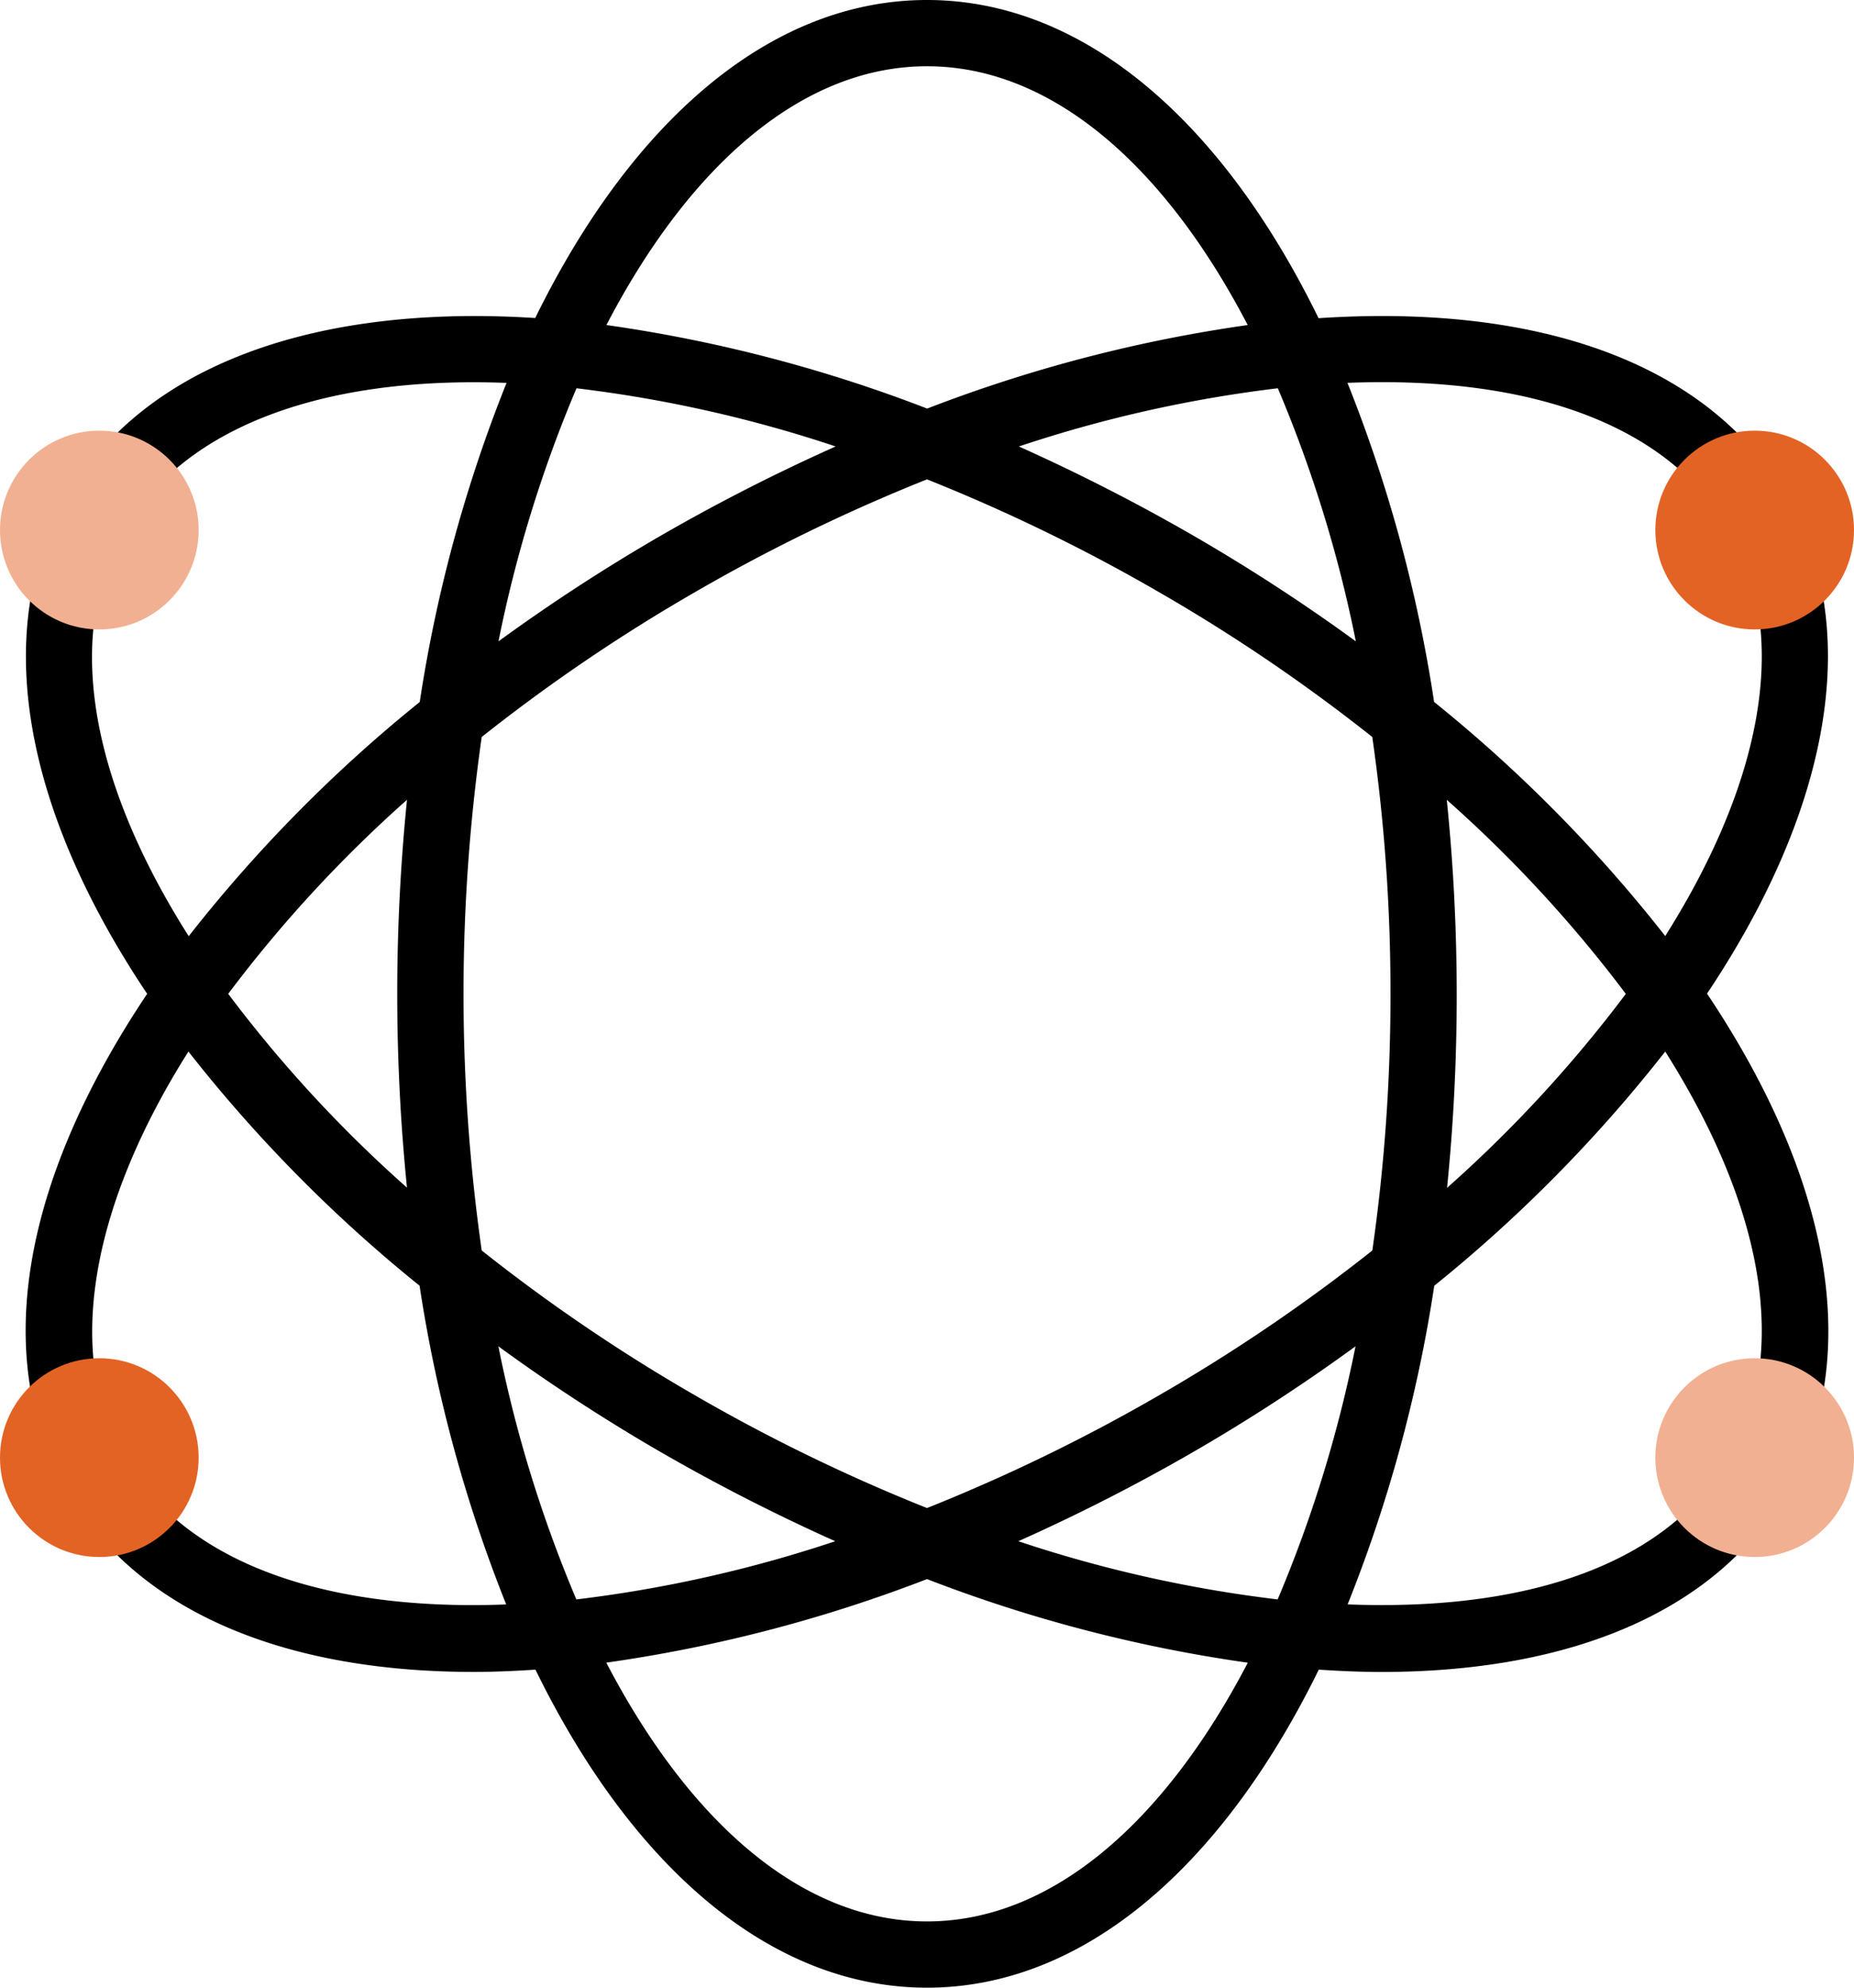
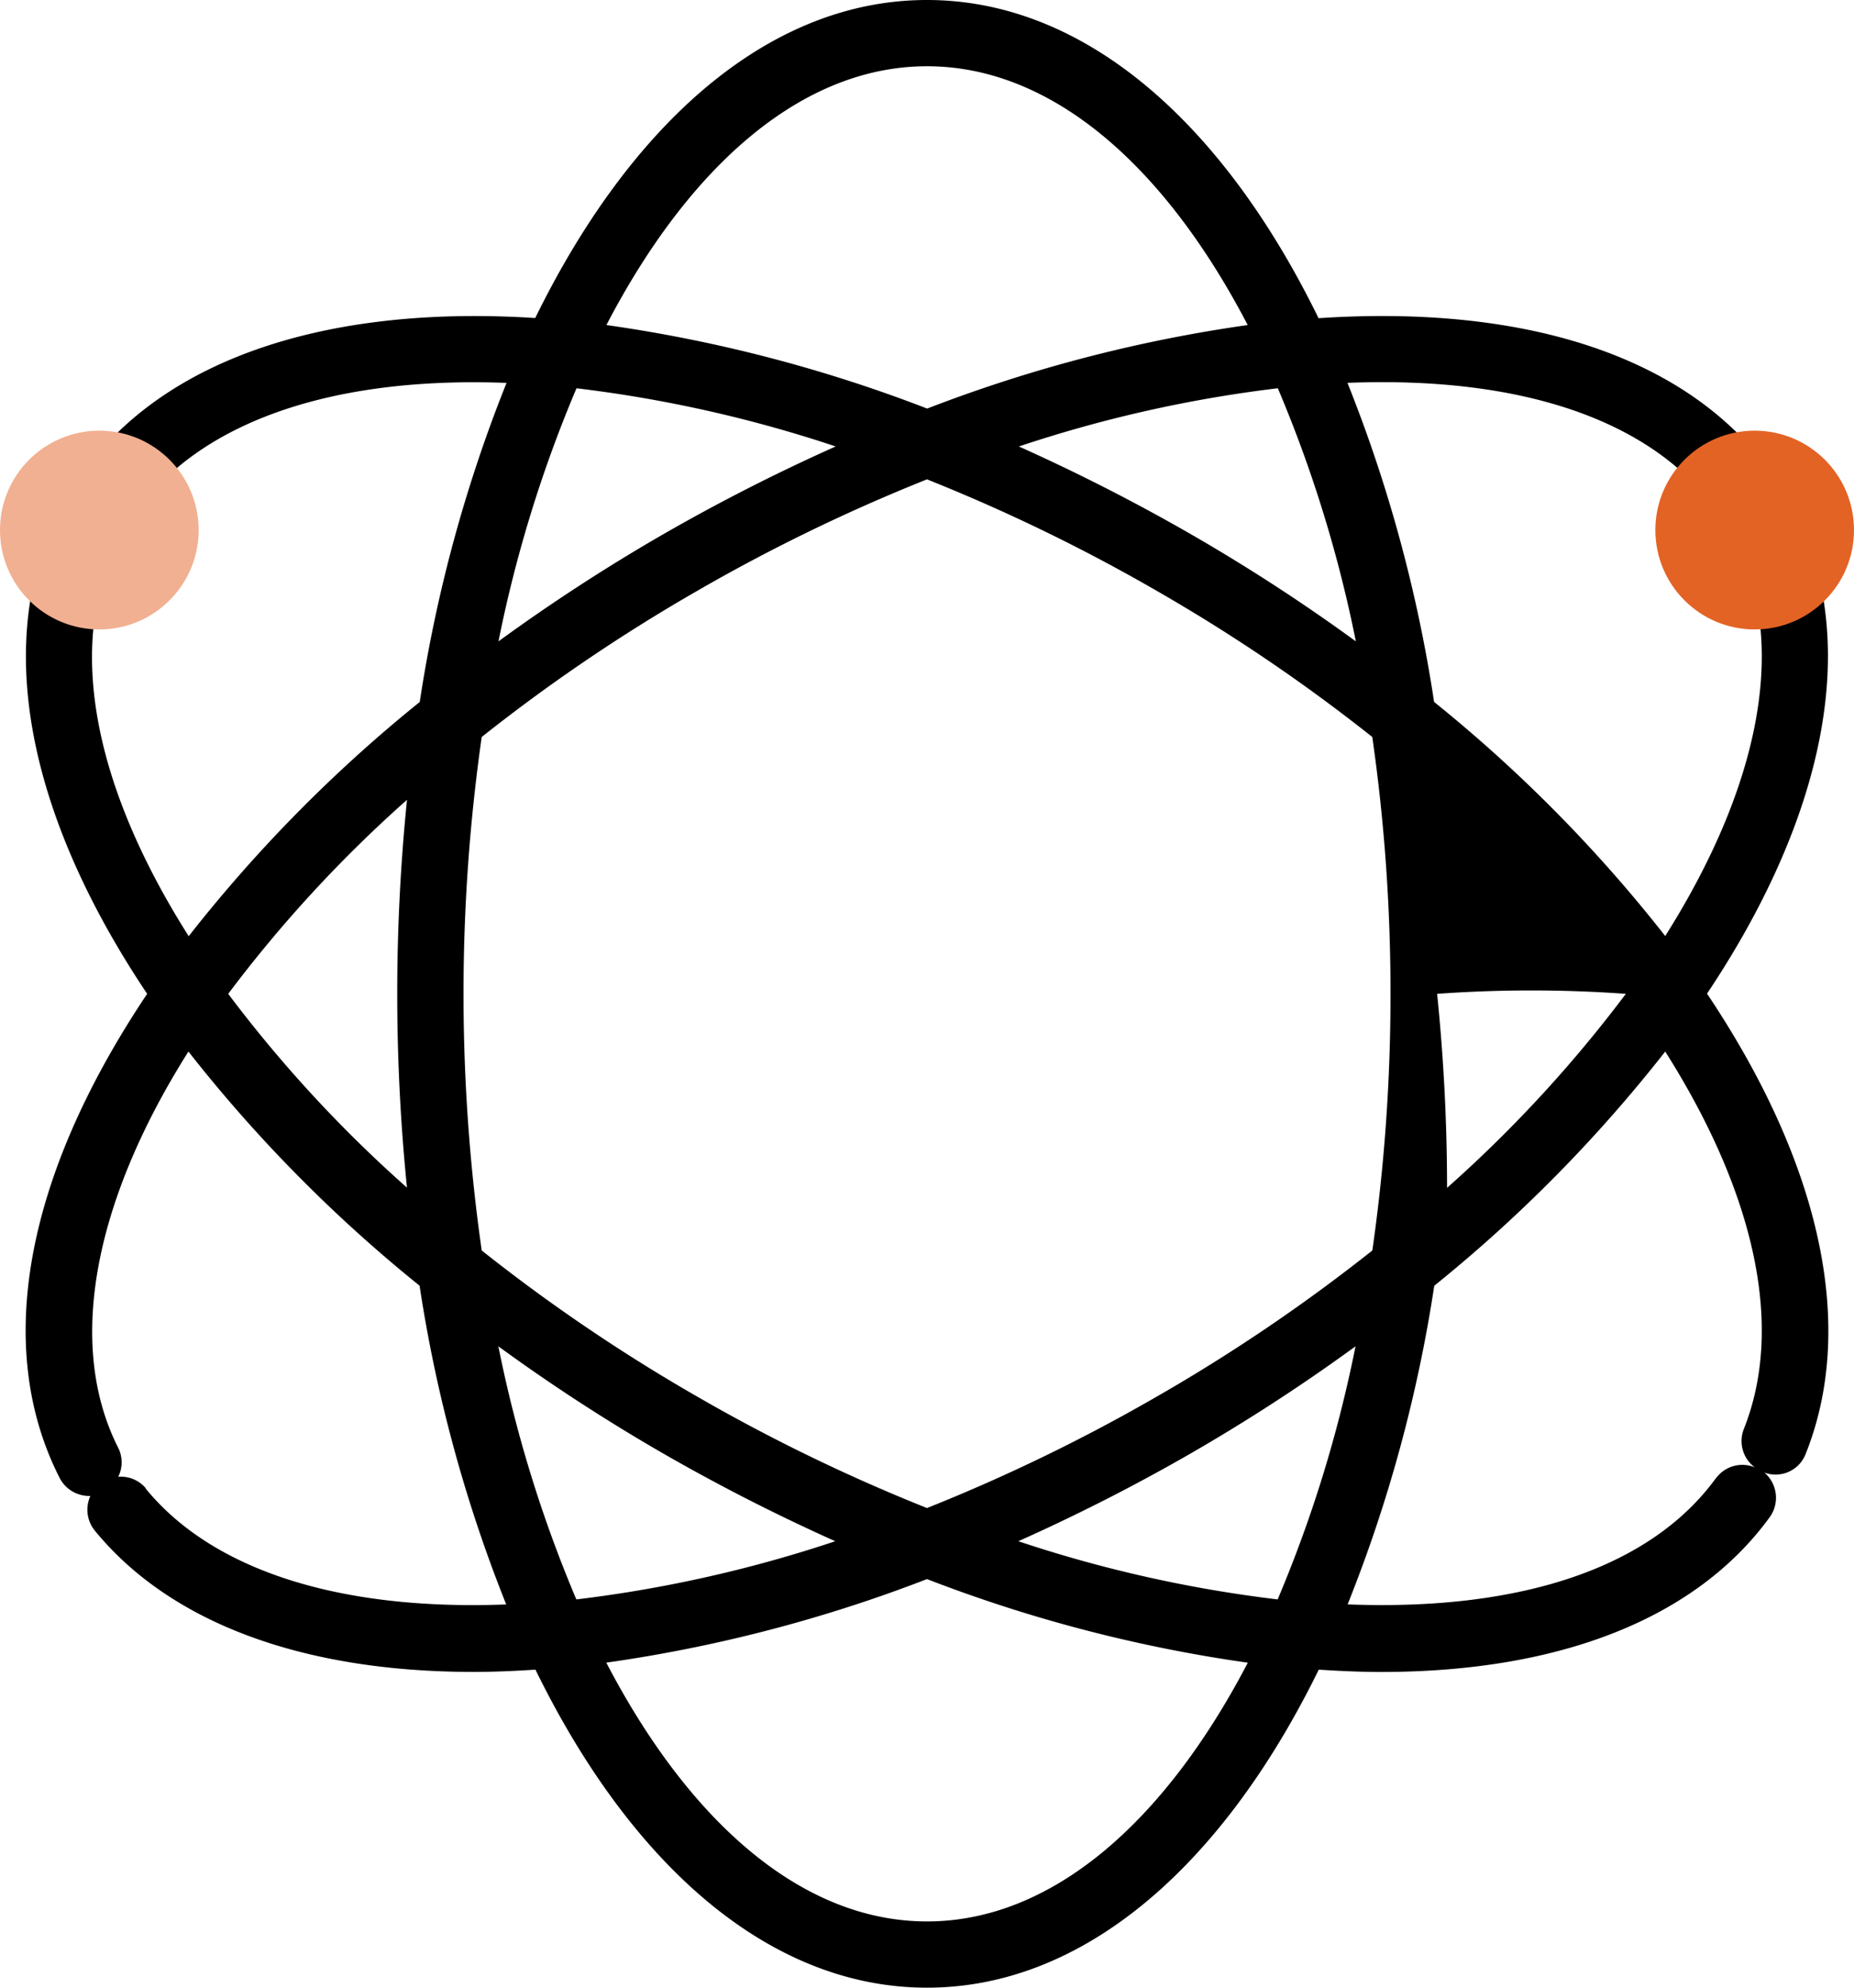
<svg xmlns="http://www.w3.org/2000/svg" id="Page-1" width="33.6" height="36" viewBox="0 0 33.6 36">
  <g id="_025---AI" data-name="025---AI" transform="translate(0 0)">
-     <path id="Shape" d="M31.244,18c1.931-2.886,2.621-5.681,1.935-7.9a.6.6,0,1,0-1.147.353c.549,1.78-.007,4.067-1.543,6.5A26.225,26.225,0,0,0,26.3,12.713,26.006,26.006,0,0,0,24.73,6.934c3.245-.128,5.635.72,6.776,2.435a.6.6,0,1,0,1-.666c-1.44-2.16-4.38-3.2-8.3-2.94C22.464,2.2,19.95,0,17.11,0s-5.354,2.2-7.1,5.76C5.8,5.491,2.677,6.743,1.4,9.24a.61.61,0,0,0-.053.189.583.583,0,0,0-.14.2C.264,11.932.895,14.892,2.977,18,.76,21.308.19,24.409,1.39,26.766a.6.6,0,0,0,.535.328h.023a.6.6,0,0,0,.076.623c1.368,1.675,3.773,2.564,6.869,2.564.363,0,.739-.016,1.121-.041C11.756,33.8,14.27,36,17.11,36s5.354-2.2,7.1-5.76c.386.025.766.042,1.132.042,3.244,0,5.713-.974,7.043-2.807a.6.6,0,0,0-.1-.805.583.583,0,0,0,.75-.34c.919-2.3.281-5.242-1.786-8.33Zm-1.469,0a23.791,23.791,0,0,1-3.24,3.514A34.79,34.79,0,0,0,26.71,18a34.781,34.781,0,0,0-.18-3.514A23.788,23.788,0,0,1,29.774,18Zm-6.31,10.968a23.73,23.73,0,0,1-4.7-1.054,34.508,34.508,0,0,0,3.142-1.6,33.388,33.388,0,0,0,2.969-1.93A23.617,23.617,0,0,1,23.465,28.968ZM9.342,24.384a33.342,33.342,0,0,0,2.968,1.93,34.844,34.844,0,0,0,3.137,1.6,23.715,23.715,0,0,1-4.692,1.054,23.616,23.616,0,0,1-1.413-4.584ZM10.755,7.032a23.729,23.729,0,0,1,4.7,1.054,34.508,34.508,0,0,0-3.142,1.6,33.388,33.388,0,0,0-2.969,1.93,23.617,23.617,0,0,1,1.414-4.584ZM12.91,25.274a31.624,31.624,0,0,1-3.87-2.626,32.96,32.96,0,0,1,0-9.3,31.643,31.643,0,0,1,3.87-2.626,32.249,32.249,0,0,1,4.2-2.04,32.22,32.22,0,0,1,4.2,2.04,31.624,31.624,0,0,1,3.87,2.626A32.625,32.625,0,0,1,25.51,18a32.626,32.626,0,0,1-.329,4.648,31.643,31.643,0,0,1-3.871,2.626,32.248,32.248,0,0,1-4.2,2.039A32.259,32.259,0,0,1,12.91,25.274Zm-5.22-3.76A23.723,23.723,0,0,1,4.446,18a23.786,23.786,0,0,1,3.24-3.514,34.975,34.975,0,0,0,0,7.028ZM18.776,8.086a23.715,23.715,0,0,1,4.692-1.054,23.617,23.617,0,0,1,1.414,4.584,33.342,33.342,0,0,0-2.971-1.93,34.844,34.844,0,0,0-3.137-1.6ZM17.11,1.2c2.254,0,4.3,1.787,5.812,4.687A26.379,26.379,0,0,0,17.113,7.4,26.364,26.364,0,0,0,11.3,5.887c1.51-2.9,3.557-4.687,5.811-4.687ZM2.318,10.085a.555.555,0,0,0,.028-.146.6.6,0,0,0,.124-.155c1-1.965,3.54-2.983,7.02-2.849a26.009,26.009,0,0,0-1.573,5.779A26.238,26.238,0,0,0,3.73,16.956c-1.66-2.616-2.164-5.038-1.412-6.871Zm.635,16.871a.589.589,0,0,0-.5-.209.59.59,0,0,0,0-.524c-.934-1.84-.468-4.425,1.272-7.178a26.256,26.256,0,0,0,4.189,4.241,26.034,26.034,0,0,0,1.57,5.773c-3.013.116-5.319-.613-6.535-2.1ZM17.11,34.8c-2.254,0-4.3-1.787-5.812-4.687A26.38,26.38,0,0,0,17.11,28.6a26.364,26.364,0,0,0,5.814,1.514C21.411,33.013,19.364,34.8,17.11,34.8Zm14.3-8.032c-1.174,1.62-3.53,2.413-6.677,2.29a26.023,26.023,0,0,0,1.57-5.771,26.209,26.209,0,0,0,4.186-4.242c1.646,2.6,2.155,5.009,1.423,6.84a.593.593,0,0,0,.2.691.591.591,0,0,0-.7.193Z" transform="translate(-0.31 0)" />
+     <path id="Shape" d="M31.244,18c1.931-2.886,2.621-5.681,1.935-7.9a.6.6,0,1,0-1.147.353c.549,1.78-.007,4.067-1.543,6.5A26.225,26.225,0,0,0,26.3,12.713,26.006,26.006,0,0,0,24.73,6.934c3.245-.128,5.635.72,6.776,2.435a.6.6,0,1,0,1-.666c-1.44-2.16-4.38-3.2-8.3-2.94C22.464,2.2,19.95,0,17.11,0s-5.354,2.2-7.1,5.76C5.8,5.491,2.677,6.743,1.4,9.24a.61.61,0,0,0-.053.189.583.583,0,0,0-.14.2C.264,11.932.895,14.892,2.977,18,.76,21.308.19,24.409,1.39,26.766a.6.6,0,0,0,.535.328h.023a.6.6,0,0,0,.076.623c1.368,1.675,3.773,2.564,6.869,2.564.363,0,.739-.016,1.121-.041C11.756,33.8,14.27,36,17.11,36s5.354-2.2,7.1-5.76c.386.025.766.042,1.132.042,3.244,0,5.713-.974,7.043-2.807a.6.6,0,0,0-.1-.805.583.583,0,0,0,.75-.34c.919-2.3.281-5.242-1.786-8.33Zm-1.469,0a23.791,23.791,0,0,1-3.24,3.514a34.781,34.781,0,0,0-.18-3.514A23.788,23.788,0,0,1,29.774,18Zm-6.31,10.968a23.73,23.73,0,0,1-4.7-1.054,34.508,34.508,0,0,0,3.142-1.6,33.388,33.388,0,0,0,2.969-1.93A23.617,23.617,0,0,1,23.465,28.968ZM9.342,24.384a33.342,33.342,0,0,0,2.968,1.93,34.844,34.844,0,0,0,3.137,1.6,23.715,23.715,0,0,1-4.692,1.054,23.616,23.616,0,0,1-1.413-4.584ZM10.755,7.032a23.729,23.729,0,0,1,4.7,1.054,34.508,34.508,0,0,0-3.142,1.6,33.388,33.388,0,0,0-2.969,1.93,23.617,23.617,0,0,1,1.414-4.584ZM12.91,25.274a31.624,31.624,0,0,1-3.87-2.626,32.96,32.96,0,0,1,0-9.3,31.643,31.643,0,0,1,3.87-2.626,32.249,32.249,0,0,1,4.2-2.04,32.22,32.22,0,0,1,4.2,2.04,31.624,31.624,0,0,1,3.87,2.626A32.625,32.625,0,0,1,25.51,18a32.626,32.626,0,0,1-.329,4.648,31.643,31.643,0,0,1-3.871,2.626,32.248,32.248,0,0,1-4.2,2.039A32.259,32.259,0,0,1,12.91,25.274Zm-5.22-3.76A23.723,23.723,0,0,1,4.446,18a23.786,23.786,0,0,1,3.24-3.514,34.975,34.975,0,0,0,0,7.028ZM18.776,8.086a23.715,23.715,0,0,1,4.692-1.054,23.617,23.617,0,0,1,1.414,4.584,33.342,33.342,0,0,0-2.971-1.93,34.844,34.844,0,0,0-3.137-1.6ZM17.11,1.2c2.254,0,4.3,1.787,5.812,4.687A26.379,26.379,0,0,0,17.113,7.4,26.364,26.364,0,0,0,11.3,5.887c1.51-2.9,3.557-4.687,5.811-4.687ZM2.318,10.085a.555.555,0,0,0,.028-.146.6.6,0,0,0,.124-.155c1-1.965,3.54-2.983,7.02-2.849a26.009,26.009,0,0,0-1.573,5.779A26.238,26.238,0,0,0,3.73,16.956c-1.66-2.616-2.164-5.038-1.412-6.871Zm.635,16.871a.589.589,0,0,0-.5-.209.59.59,0,0,0,0-.524c-.934-1.84-.468-4.425,1.272-7.178a26.256,26.256,0,0,0,4.189,4.241,26.034,26.034,0,0,0,1.57,5.773c-3.013.116-5.319-.613-6.535-2.1ZM17.11,34.8c-2.254,0-4.3-1.787-5.812-4.687A26.38,26.38,0,0,0,17.11,28.6a26.364,26.364,0,0,0,5.814,1.514C21.411,33.013,19.364,34.8,17.11,34.8Zm14.3-8.032c-1.174,1.62-3.53,2.413-6.677,2.29a26.023,26.023,0,0,0,1.57-5.771,26.209,26.209,0,0,0,4.186-4.242c1.646,2.6,2.155,5.009,1.423,6.84a.593.593,0,0,0,.2.691.591.591,0,0,0-.7.193Z" transform="translate(-0.31 0)" />
    <g id="Group_41" data-name="Group 41" transform="translate(0 7.8)">
      <circle id="Oval" cx="1.8" cy="1.8" r="1.8" fill="#f1b091" />
-       <circle id="Oval-2" data-name="Oval" cx="1.8" cy="1.8" r="1.8" transform="translate(30 16.8)" fill="#f1b091" />
-       <circle id="Oval-3" data-name="Oval" cx="1.8" cy="1.8" r="1.8" transform="translate(0 16.8)" fill="#e36325" />
      <circle id="Oval-4" data-name="Oval" cx="1.8" cy="1.8" r="1.8" transform="translate(30)" fill="#e36325" />
    </g>
  </g>
</svg>